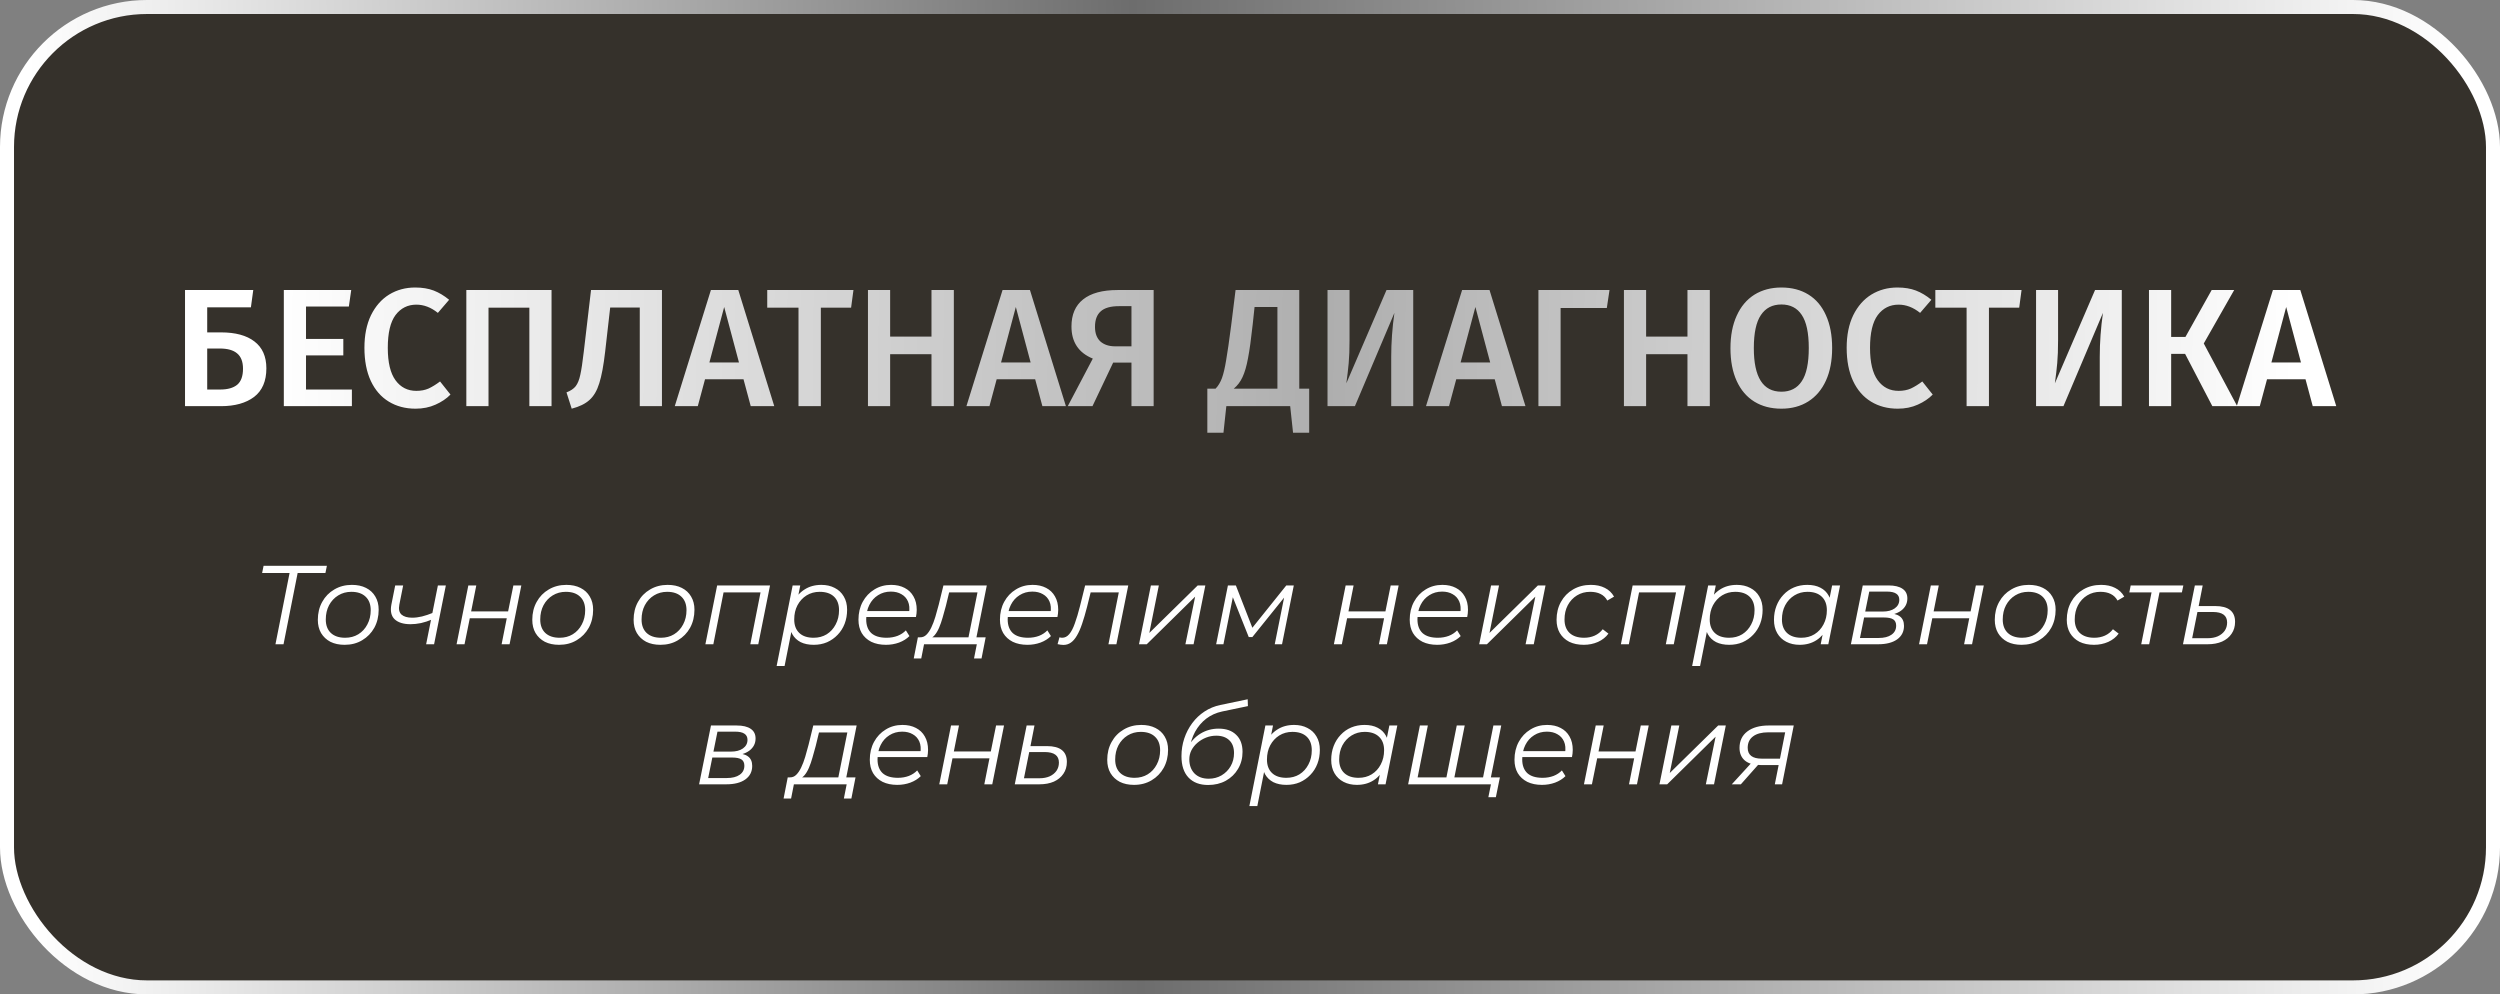
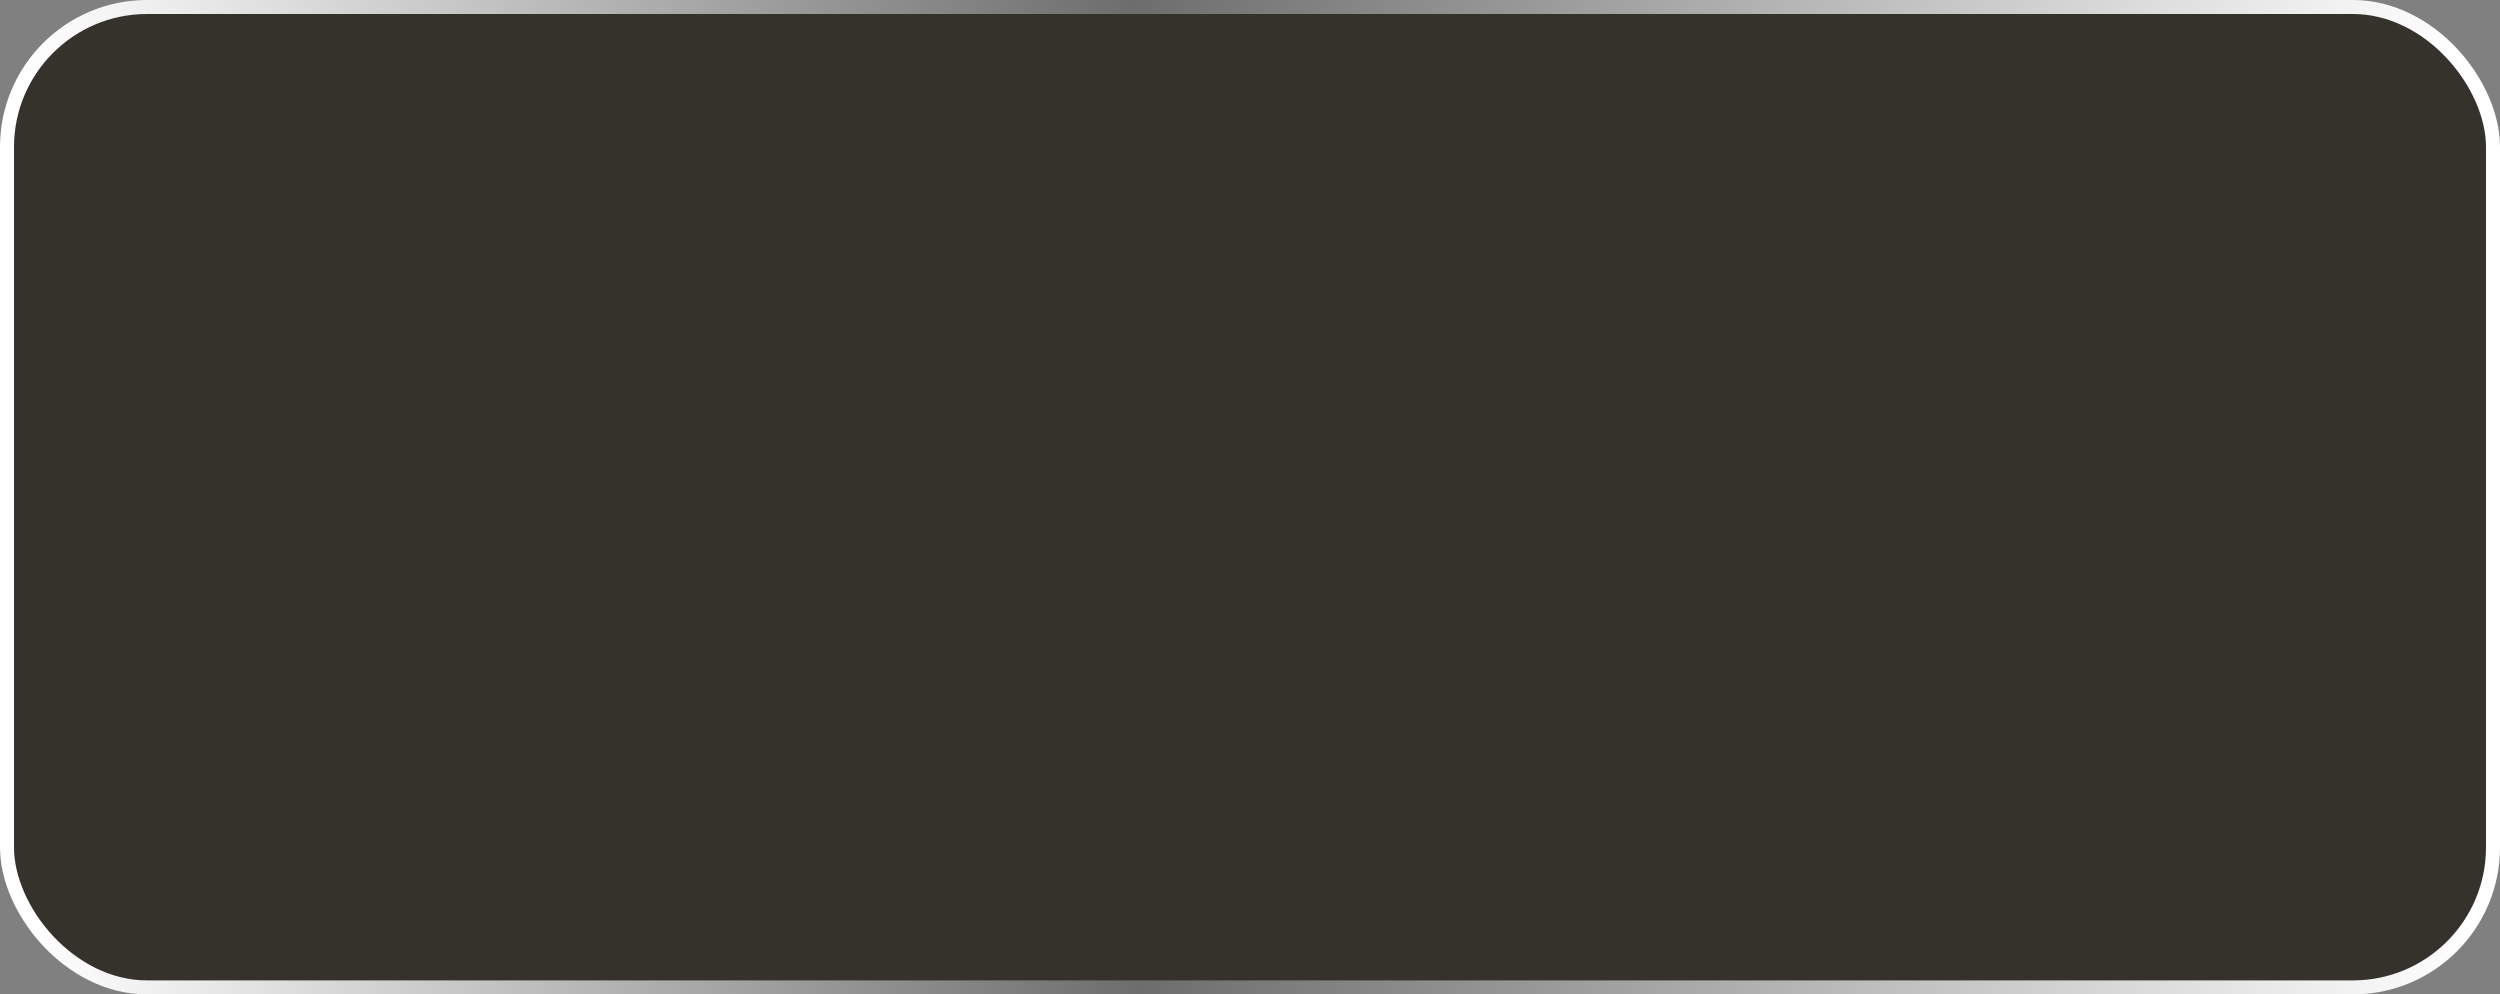
<svg xmlns="http://www.w3.org/2000/svg" width="357" height="142" viewBox="0 0 357 142" fill="none">
  <rect x="0" y="0" width="357" height="142" fill="#808080" stroke="none" />
  <rect x="1" y="1" width="355" height="140" rx="20" fill="#35312B" stroke="url(#paint0_linear_302_205)" stroke-width="2" />
-   <path d="M31.557 47.464C33.621 47.464 35.213 47.896 36.333 48.76C37.469 49.624 38.037 50.904 38.037 52.6C38.037 54.424 37.453 55.784 36.285 56.68C35.117 57.56 33.541 58 31.557 58H26.421V41.416H36.165L35.829 43.888H29.589V47.464H31.557ZM31.461 55.624C32.501 55.624 33.301 55.4 33.861 54.952C34.421 54.488 34.701 53.72 34.701 52.648C34.701 51.656 34.421 50.928 33.861 50.464C33.317 50 32.493 49.768 31.389 49.768H29.589V55.624H31.461ZM50.154 41.416L49.818 43.768H43.698V48.4H49.026V50.752H43.698V55.624H50.25V58H40.53V41.416H50.154ZM59.288 41.056C60.296 41.056 61.176 41.2 61.928 41.488C62.68 41.776 63.416 42.216 64.136 42.808L62.528 44.68C61.552 43.896 60.528 43.504 59.456 43.504C58.224 43.504 57.232 44 56.48 44.992C55.744 45.984 55.376 47.544 55.376 49.672C55.376 51.752 55.744 53.296 56.48 54.304C57.216 55.312 58.208 55.816 59.456 55.816C60.112 55.816 60.696 55.704 61.208 55.48C61.72 55.24 62.264 54.904 62.84 54.472L64.328 56.344C63.768 56.92 63.056 57.4 62.192 57.784C61.344 58.168 60.392 58.36 59.336 58.36C57.896 58.36 56.624 58.024 55.52 57.352C54.416 56.68 53.56 55.696 52.952 54.4C52.344 53.088 52.04 51.512 52.04 49.672C52.04 47.864 52.352 46.312 52.976 45.016C53.616 43.72 54.48 42.736 55.568 42.064C56.672 41.392 57.912 41.056 59.288 41.056ZM78.76 41.416V58H75.592V43.936H69.76V58H66.592V41.416H78.76ZM94.527 41.416V58H91.359V43.912H87.135L86.415 50.224C86.191 52.176 85.911 53.68 85.575 54.736C85.255 55.776 84.791 56.568 84.183 57.112C83.591 57.656 82.743 58.072 81.639 58.36L80.895 56.032C81.487 55.808 81.927 55.512 82.215 55.144C82.503 54.76 82.719 54.224 82.863 53.536C83.023 52.832 83.191 51.72 83.367 50.2L84.399 41.416H94.527ZM107.205 58L106.173 54.16H100.677L99.645 58H96.357L101.517 41.416H105.429L110.565 58H107.205ZM101.301 51.76H105.525L103.413 43.84L101.301 51.76ZM121.873 41.416L121.537 43.936H117.217V58H114.025V43.936H109.561V41.416H121.873ZM133.016 58V50.584H127.112V58H123.944V41.416H127.112V48.064H133.016V41.416H136.208V58H133.016ZM148.853 58L147.821 54.16H142.325L141.293 58H138.005L143.165 41.416H147.077L152.213 58H148.853ZM142.949 51.76H147.173L145.061 43.84L142.949 51.76ZM164.741 41.416V58H161.573V51.784H158.957L156.005 58H152.477L156.053 51.208C154.021 50.376 153.005 48.848 153.005 46.624C153.005 44.928 153.557 43.64 154.661 42.76C155.781 41.864 157.429 41.416 159.605 41.416H164.741ZM161.573 49.456V43.72H159.773C158.589 43.72 157.725 43.968 157.181 44.464C156.637 44.944 156.365 45.68 156.365 46.672C156.365 47.584 156.621 48.28 157.133 48.76C157.661 49.224 158.365 49.456 159.245 49.456H161.573ZM186.951 55.504V61.792H184.647L184.239 58H175.119L174.711 61.792H172.407V55.504H173.583C173.967 55.104 174.271 54.6 174.495 53.992C174.719 53.368 174.919 52.512 175.095 51.424C175.287 50.336 175.527 48.672 175.815 46.432L176.439 41.416H185.535V55.504H186.951ZM182.415 43.84H179.151L178.887 46.312C178.663 48.392 178.439 50.008 178.215 51.16C178.007 52.296 177.743 53.2 177.423 53.872C177.119 54.528 176.703 55.072 176.175 55.504H182.415V43.84ZM201.809 58H198.665V50.944C198.665 48.896 198.817 46.808 199.121 44.68L193.481 58H189.569V41.416H192.713V48.544C192.713 49.872 192.673 50.976 192.593 51.856C192.513 52.736 192.401 53.696 192.257 54.736L197.993 41.416H201.809V58ZM214.478 58L213.446 54.16H207.95L206.918 58H203.63L208.79 41.416H212.702L217.838 58H214.478ZM208.574 51.76H212.798L210.686 43.84L208.574 51.76ZM229.838 41.416L229.454 43.984H222.854V58H219.686V41.416H229.838ZM240.969 58V50.584H235.065V58H231.897V41.416H235.065V48.064H240.969V41.416H244.161V58H240.969ZM254.382 41.056C255.87 41.056 257.158 41.392 258.246 42.064C259.334 42.736 260.166 43.72 260.742 45.016C261.334 46.312 261.63 47.872 261.63 49.696C261.63 51.504 261.334 53.056 260.742 54.352C260.15 55.648 259.31 56.64 258.222 57.328C257.134 58.016 255.854 58.36 254.382 58.36C252.894 58.36 251.606 58.024 250.518 57.352C249.43 56.68 248.59 55.696 247.998 54.4C247.406 53.104 247.11 51.544 247.11 49.72C247.11 47.928 247.406 46.384 247.998 45.088C248.59 43.776 249.43 42.776 250.518 42.088C251.622 41.4 252.91 41.056 254.382 41.056ZM254.382 43.48C253.102 43.48 252.126 43.984 251.454 44.992C250.782 45.984 250.446 47.56 250.446 49.72C250.446 53.864 251.758 55.936 254.382 55.936C255.662 55.936 256.63 55.44 257.286 54.448C257.958 53.456 258.294 51.872 258.294 49.696C258.294 47.536 257.958 45.96 257.286 44.968C256.63 43.976 255.662 43.48 254.382 43.48ZM270.952 41.056C271.96 41.056 272.84 41.2 273.592 41.488C274.344 41.776 275.08 42.216 275.8 42.808L274.192 44.68C273.216 43.896 272.192 43.504 271.12 43.504C269.888 43.504 268.896 44 268.144 44.992C267.408 45.984 267.04 47.544 267.04 49.672C267.04 51.752 267.408 53.296 268.144 54.304C268.88 55.312 269.872 55.816 271.12 55.816C271.776 55.816 272.36 55.704 272.872 55.48C273.384 55.24 273.928 54.904 274.504 54.472L275.992 56.344C275.432 56.92 274.72 57.4 273.856 57.784C273.008 58.168 272.056 58.36 271 58.36C269.56 58.36 268.288 58.024 267.184 57.352C266.08 56.68 265.224 55.696 264.616 54.4C264.008 53.088 263.704 51.512 263.704 49.672C263.704 47.864 264.016 46.312 264.64 45.016C265.28 43.72 266.144 42.736 267.232 42.064C268.336 41.392 269.576 41.056 270.952 41.056ZM288.678 41.416L288.342 43.936H284.022V58H280.83V43.936H276.366V41.416H288.678ZM302.989 58H299.845V50.944C299.845 48.896 299.997 46.808 300.301 44.68L294.661 58H290.749V41.416H293.893V48.544C293.893 49.872 293.853 50.976 293.773 51.856C293.693 52.736 293.581 53.696 293.437 54.736L299.173 41.416H302.989V58ZM319.042 41.416L314.698 49.048L319.474 58H315.922L312.034 50.536H310.042V58H306.874V41.416H310.042V48.112H312.082L315.826 41.416H319.042ZM330.259 58L329.227 54.16H323.731L322.699 58H319.411L324.571 41.416H328.483L333.619 58H330.259ZM324.355 51.76H328.579L326.467 43.84L324.355 51.76Z" fill="url(#paint1_linear_302_205)" />
-   <path d="M39.335 92L41.415 81.504L41.655 81.824H37.431L37.639 80.8H46.679L46.471 81.824H42.199L42.567 81.504L40.487 92H39.335ZM49.21 92.08C48.431 92.08 47.754 91.936 47.178 91.648C46.613 91.349 46.17 90.933 45.85 90.4C45.541 89.867 45.386 89.237 45.386 88.512C45.386 87.552 45.594 86.699 46.01 85.952C46.426 85.195 47.002 84.603 47.738 84.176C48.474 83.739 49.311 83.52 50.25 83.52C51.029 83.52 51.701 83.664 52.266 83.952C52.842 84.24 53.285 84.651 53.594 85.184C53.914 85.717 54.074 86.347 54.074 87.072C54.074 88.032 53.866 88.891 53.45 89.648C53.034 90.395 52.458 90.987 51.722 91.424C50.997 91.861 50.159 92.08 49.21 92.08ZM49.29 91.072C49.994 91.072 50.618 90.907 51.162 90.576C51.717 90.235 52.149 89.765 52.458 89.168C52.778 88.571 52.938 87.893 52.938 87.136C52.938 86.304 52.693 85.659 52.202 85.2C51.722 84.741 51.045 84.512 50.17 84.512C49.477 84.512 48.853 84.683 48.298 85.024C47.743 85.365 47.306 85.835 46.986 86.432C46.677 87.019 46.522 87.696 46.522 88.464C46.522 89.285 46.762 89.925 47.242 90.384C47.733 90.843 48.415 91.072 49.29 91.072ZM61.683 88.464C61.16 88.688 60.638 88.859 60.115 88.976C59.593 89.083 59.096 89.136 58.627 89.136C57.614 89.136 56.856 88.901 56.355 88.432C55.864 87.963 55.71 87.259 55.891 86.32L56.435 83.6H57.571L57.027 86.336C56.899 86.976 57.001 87.451 57.331 87.76C57.672 88.059 58.184 88.208 58.867 88.208C59.304 88.208 59.769 88.149 60.259 88.032C60.761 87.904 61.273 87.733 61.795 87.52L61.683 88.464ZM60.851 92L62.531 83.6H63.667L61.987 92H60.851ZM65.198 92L66.878 83.6H68.014L67.278 87.312H72.558L73.31 83.6H74.446L72.766 92H71.63L72.366 88.288H67.086L66.334 92H65.198ZM79.835 92.08C79.056 92.08 78.379 91.936 77.803 91.648C77.238 91.349 76.795 90.933 76.475 90.4C76.166 89.867 76.011 89.237 76.011 88.512C76.011 87.552 76.219 86.699 76.635 85.952C77.051 85.195 77.627 84.603 78.363 84.176C79.099 83.739 79.936 83.52 80.875 83.52C81.654 83.52 82.326 83.664 82.891 83.952C83.467 84.24 83.91 84.651 84.219 85.184C84.539 85.717 84.699 86.347 84.699 87.072C84.699 88.032 84.491 88.891 84.075 89.648C83.659 90.395 83.083 90.987 82.347 91.424C81.622 91.861 80.784 92.08 79.835 92.08ZM79.915 91.072C80.619 91.072 81.243 90.907 81.787 90.576C82.342 90.235 82.774 89.765 83.083 89.168C83.403 88.571 83.563 87.893 83.563 87.136C83.563 86.304 83.318 85.659 82.827 85.2C82.347 84.741 81.67 84.512 80.795 84.512C80.102 84.512 79.478 84.683 78.923 85.024C78.368 85.365 77.931 85.835 77.611 86.432C77.302 87.019 77.147 87.696 77.147 88.464C77.147 89.285 77.387 89.925 77.867 90.384C78.358 90.843 79.04 91.072 79.915 91.072ZM94.304 92.08C93.525 92.08 92.848 91.936 92.272 91.648C91.706 91.349 91.264 90.933 90.944 90.4C90.634 89.867 90.48 89.237 90.48 88.512C90.48 87.552 90.688 86.699 91.104 85.952C91.52 85.195 92.096 84.603 92.832 84.176C93.568 83.739 94.405 83.52 95.344 83.52C96.122 83.52 96.794 83.664 97.36 83.952C97.936 84.24 98.378 84.651 98.688 85.184C99.008 85.717 99.168 86.347 99.168 87.072C99.168 88.032 98.96 88.891 98.544 89.648C98.128 90.395 97.552 90.987 96.816 91.424C96.09 91.861 95.253 92.08 94.304 92.08ZM94.384 91.072C95.088 91.072 95.712 90.907 96.256 90.576C96.81 90.235 97.242 89.765 97.552 89.168C97.872 88.571 98.032 87.893 98.032 87.136C98.032 86.304 97.786 85.659 97.296 85.2C96.816 84.741 96.138 84.512 95.264 84.512C94.57 84.512 93.946 84.683 93.392 85.024C92.837 85.365 92.4 85.835 92.08 86.432C91.77 87.019 91.616 87.696 91.616 88.464C91.616 89.285 91.856 89.925 92.336 90.384C92.826 90.843 93.509 91.072 94.384 91.072ZM100.729 92L102.409 83.6H109.961L108.281 92H107.145L108.665 84.288L108.905 84.592H103.033L103.385 84.288L101.865 92H100.729ZM116.199 92.08C115.473 92.08 114.849 91.952 114.327 91.696C113.815 91.429 113.42 91.051 113.143 90.56C112.876 90.059 112.737 89.456 112.727 88.752C112.727 87.717 112.913 86.811 113.287 86.032C113.66 85.243 114.188 84.629 114.871 84.192C115.553 83.744 116.359 83.52 117.287 83.52C118.012 83.52 118.647 83.664 119.191 83.952C119.745 84.229 120.177 84.635 120.487 85.168C120.807 85.701 120.967 86.336 120.967 87.072C120.967 87.797 120.849 88.464 120.615 89.072C120.38 89.68 120.044 90.208 119.607 90.656C119.18 91.104 118.679 91.456 118.103 91.712C117.527 91.957 116.892 92.08 116.199 92.08ZM110.903 95.104L113.191 83.6H114.279L113.799 86.016L113.335 87.696L113.159 89.456L112.039 95.104H110.903ZM116.183 91.072C116.887 91.072 117.511 90.907 118.055 90.576C118.599 90.235 119.025 89.765 119.335 89.168C119.655 88.571 119.815 87.893 119.815 87.136C119.815 86.304 119.575 85.659 119.095 85.2C118.615 84.741 117.932 84.512 117.047 84.512C116.353 84.512 115.729 84.683 115.175 85.024C114.631 85.365 114.199 85.835 113.879 86.432C113.569 87.019 113.415 87.696 113.415 88.464C113.415 89.285 113.655 89.925 114.135 90.384C114.615 90.843 115.297 91.072 116.183 91.072ZM126.509 92.08C125.709 92.08 125.011 91.936 124.413 91.648C123.827 91.349 123.373 90.933 123.053 90.4C122.744 89.867 122.589 89.232 122.589 88.496C122.589 87.536 122.792 86.683 123.197 85.936C123.603 85.189 124.157 84.603 124.861 84.176C125.565 83.739 126.36 83.52 127.245 83.52C127.992 83.52 128.637 83.664 129.181 83.952C129.725 84.229 130.147 84.635 130.445 85.168C130.755 85.701 130.909 86.341 130.909 87.088C130.909 87.259 130.899 87.435 130.877 87.616C130.856 87.787 130.829 87.952 130.797 88.112H123.421L123.565 87.264H130.269L129.805 87.584C129.912 86.912 129.864 86.347 129.661 85.888C129.459 85.429 129.144 85.083 128.717 84.848C128.301 84.603 127.8 84.48 127.213 84.48C126.531 84.48 125.923 84.651 125.389 84.992C124.856 85.323 124.44 85.787 124.141 86.384C123.843 86.971 123.693 87.659 123.693 88.448C123.693 89.291 123.933 89.941 124.413 90.4C124.904 90.848 125.635 91.072 126.605 91.072C127.171 91.072 127.693 90.981 128.173 90.8C128.653 90.608 129.048 90.347 129.357 90.016L129.869 90.832C129.475 91.227 128.979 91.536 128.381 91.76C127.795 91.973 127.171 92.08 126.509 92.08ZM138.21 91.456L139.586 84.592H135.538L135.074 86.512C134.925 87.077 134.77 87.632 134.61 88.176C134.461 88.709 134.29 89.2 134.098 89.648C133.906 90.096 133.682 90.464 133.426 90.752C133.181 91.029 132.888 91.189 132.546 91.232L131.378 91.008C131.72 91.019 132.018 90.901 132.274 90.656C132.541 90.4 132.781 90.048 132.994 89.6C133.208 89.152 133.4 88.645 133.57 88.08C133.741 87.515 133.901 86.939 134.05 86.352L134.722 83.6H140.914L139.346 91.456H138.21ZM130.482 94.032L131.074 91.008H140.754L140.162 94.032H139.09L139.49 92H131.954L131.554 94.032H130.482ZM146.713 92.08C145.913 92.08 145.214 91.936 144.617 91.648C144.03 91.349 143.577 90.933 143.257 90.4C142.947 89.867 142.793 89.232 142.793 88.496C142.793 87.536 142.995 86.683 143.401 85.936C143.806 85.189 144.361 84.603 145.065 84.176C145.769 83.739 146.563 83.52 147.449 83.52C148.195 83.52 148.841 83.664 149.385 83.952C149.929 84.229 150.35 84.635 150.649 85.168C150.958 85.701 151.113 86.341 151.113 87.088C151.113 87.259 151.102 87.435 151.081 87.616C151.059 87.787 151.033 87.952 151.001 88.112H143.625L143.769 87.264H150.473L150.009 87.584C150.115 86.912 150.067 86.347 149.865 85.888C149.662 85.429 149.347 85.083 148.921 84.848C148.505 84.603 148.003 84.48 147.417 84.48C146.734 84.48 146.126 84.651 145.593 84.992C145.059 85.323 144.643 85.787 144.345 86.384C144.046 86.971 143.897 87.659 143.897 88.448C143.897 89.291 144.137 89.941 144.617 90.4C145.107 90.848 145.838 91.072 146.809 91.072C147.374 91.072 147.897 90.981 148.377 90.8C148.857 90.608 149.251 90.347 149.561 90.016L150.073 90.832C149.678 91.227 149.182 91.536 148.585 91.76C147.998 91.973 147.374 92.08 146.713 92.08ZM151.021 91.984L151.293 91.008C151.368 91.019 151.437 91.035 151.501 91.056C151.565 91.067 151.624 91.072 151.677 91.072C152.061 91.072 152.397 90.901 152.685 90.56C152.984 90.208 153.251 89.696 153.485 89.024C153.731 88.352 153.976 87.531 154.221 86.56L154.957 83.6H161.117L159.421 92H158.285L159.837 84.224L160.077 84.592H155.501L155.837 84.224L155.229 86.672C154.995 87.589 154.76 88.389 154.525 89.072C154.301 89.744 154.056 90.304 153.789 90.752C153.533 91.2 153.245 91.536 152.925 91.76C152.616 91.984 152.259 92.096 151.853 92.096C151.715 92.096 151.581 92.085 151.453 92.064C151.325 92.043 151.181 92.016 151.021 91.984ZM162.651 92L164.347 83.6H165.483L164.123 90.384L171.035 83.6H172.123L170.443 92H169.275L170.667 85.2L163.755 92H162.651ZM173.666 92L175.346 83.6H176.482L178.994 90.048H178.514L183.682 83.6H184.754L183.074 92H182.034L183.458 84.896L183.65 84.992L178.834 90.976H178.322L175.906 84.928L176.13 84.88L174.706 92H173.666ZM190.479 92L192.159 83.6H193.295L192.559 87.312H197.839L198.591 83.6H199.727L198.047 92H196.911L197.647 88.288H192.367L191.615 92H190.479ZM205.228 92.08C204.428 92.08 203.73 91.936 203.132 91.648C202.546 91.349 202.092 90.933 201.772 90.4C201.463 89.867 201.308 89.232 201.308 88.496C201.308 87.536 201.511 86.683 201.916 85.936C202.322 85.189 202.876 84.603 203.58 84.176C204.284 83.739 205.079 83.52 205.964 83.52C206.711 83.52 207.356 83.664 207.9 83.952C208.444 84.229 208.866 84.635 209.164 85.168C209.474 85.701 209.628 86.341 209.628 87.088C209.628 87.259 209.618 87.435 209.596 87.616C209.575 87.787 209.548 87.952 209.516 88.112H202.14L202.284 87.264H208.988L208.524 87.584C208.631 86.912 208.583 86.347 208.38 85.888C208.178 85.429 207.863 85.083 207.436 84.848C207.02 84.603 206.519 84.48 205.932 84.48C205.25 84.48 204.642 84.651 204.108 84.992C203.575 85.323 203.159 85.787 202.86 86.384C202.562 86.971 202.412 87.659 202.412 88.448C202.412 89.291 202.652 89.941 203.132 90.4C203.623 90.848 204.354 91.072 205.324 91.072C205.89 91.072 206.412 90.981 206.892 90.8C207.372 90.608 207.767 90.347 208.076 90.016L208.588 90.832C208.194 91.227 207.698 91.536 207.1 91.76C206.514 91.973 205.89 92.08 205.228 92.08ZM211.229 92L212.925 83.6H214.061L212.701 90.384L219.613 83.6H220.701L219.021 92H217.853L219.245 85.2L212.333 92H211.229ZM226.165 92.08C225.365 92.08 224.671 91.936 224.085 91.648C223.509 91.349 223.061 90.933 222.741 90.4C222.431 89.867 222.277 89.237 222.277 88.512C222.277 87.552 222.485 86.699 222.901 85.952C223.317 85.195 223.893 84.603 224.629 84.176C225.375 83.739 226.223 83.52 227.173 83.52C227.951 83.52 228.618 83.664 229.173 83.952C229.738 84.229 230.175 84.645 230.485 85.2L229.525 85.76C229.29 85.333 228.965 85.019 228.549 84.816C228.143 84.613 227.653 84.512 227.077 84.512C226.373 84.512 225.743 84.683 225.189 85.024C224.634 85.365 224.197 85.835 223.877 86.432C223.567 87.019 223.413 87.696 223.413 88.464C223.413 89.285 223.653 89.925 224.133 90.384C224.623 90.843 225.317 91.072 226.213 91.072C226.757 91.072 227.258 90.971 227.717 90.768C228.186 90.555 228.57 90.251 228.869 89.856L229.685 90.48C229.322 90.981 228.826 91.376 228.197 91.664C227.567 91.941 226.89 92.08 226.165 92.08ZM231.463 92L233.143 83.6H240.695L239.015 92H237.879L239.399 84.288L239.639 84.592H233.767L234.119 84.288L232.599 92H231.463ZM246.933 92.08C246.208 92.08 245.584 91.952 245.061 91.696C244.549 91.429 244.154 91.051 243.877 90.56C243.61 90.059 243.472 89.456 243.461 88.752C243.461 87.717 243.648 86.811 244.021 86.032C244.394 85.243 244.922 84.629 245.605 84.192C246.288 83.744 247.093 83.52 248.021 83.52C248.746 83.52 249.381 83.664 249.925 83.952C250.48 84.229 250.912 84.635 251.221 85.168C251.541 85.701 251.701 86.336 251.701 87.072C251.701 87.797 251.584 88.464 251.349 89.072C251.114 89.68 250.778 90.208 250.341 90.656C249.914 91.104 249.413 91.456 248.837 91.712C248.261 91.957 247.626 92.08 246.933 92.08ZM241.637 95.104L243.925 83.6H245.013L244.533 86.016L244.069 87.696L243.893 89.456L242.773 95.104H241.637ZM246.917 91.072C247.621 91.072 248.245 90.907 248.789 90.576C249.333 90.235 249.76 89.765 250.069 89.168C250.389 88.571 250.549 87.893 250.549 87.136C250.549 86.304 250.309 85.659 249.829 85.2C249.349 84.741 248.666 84.512 247.781 84.512C247.088 84.512 246.464 84.683 245.909 85.024C245.365 85.365 244.933 85.835 244.613 86.432C244.304 87.019 244.149 87.696 244.149 88.464C244.149 89.285 244.389 89.925 244.869 90.384C245.349 90.843 246.032 91.072 246.917 91.072ZM256.988 92.08C256.273 92.08 255.638 91.936 255.084 91.648C254.529 91.36 254.097 90.949 253.788 90.416C253.478 89.883 253.324 89.248 253.324 88.512C253.324 87.797 253.441 87.136 253.676 86.528C253.91 85.92 254.241 85.392 254.668 84.944C255.094 84.485 255.596 84.133 256.172 83.888C256.758 83.643 257.393 83.52 258.076 83.52C258.812 83.52 259.436 83.653 259.948 83.92C260.46 84.176 260.854 84.555 261.132 85.056C261.409 85.547 261.548 86.144 261.548 86.848C261.548 87.861 261.361 88.763 260.988 89.552C260.614 90.341 260.086 90.96 259.404 91.408C258.721 91.856 257.916 92.08 256.988 92.08ZM257.228 91.072C257.932 91.072 258.556 90.907 259.1 90.576C259.654 90.235 260.086 89.765 260.396 89.168C260.716 88.571 260.876 87.893 260.876 87.136C260.876 86.304 260.63 85.659 260.14 85.2C259.66 84.741 258.982 84.512 258.108 84.512C257.414 84.512 256.79 84.683 256.236 85.024C255.681 85.365 255.244 85.835 254.924 86.432C254.614 87.019 254.46 87.696 254.46 88.464C254.46 89.285 254.7 89.925 255.18 90.384C255.67 90.843 256.353 91.072 257.228 91.072ZM259.996 92L260.476 89.584L260.956 87.888L261.116 86.128L261.628 83.6H262.764L261.084 92H259.996ZM264.307 92L266.003 83.6H269.667C270.552 83.6 271.224 83.76 271.683 84.08C272.142 84.389 272.371 84.848 272.371 85.456C272.371 86.171 272.072 86.752 271.475 87.2C270.878 87.637 270.094 87.856 269.123 87.856L269.331 87.552C270.216 87.552 270.862 87.701 271.267 88C271.683 88.288 271.891 88.747 271.891 89.376C271.891 90.197 271.56 90.843 270.899 91.312C270.248 91.771 269.347 92 268.195 92H264.307ZM265.603 91.104H268.259C269.048 91.104 269.662 90.949 270.099 90.64C270.547 90.331 270.771 89.899 270.771 89.344C270.771 88.928 270.632 88.629 270.355 88.448C270.078 88.267 269.63 88.176 269.011 88.176H266.195L265.603 91.104ZM266.355 87.328H268.867C269.571 87.328 270.136 87.179 270.563 86.88C271 86.571 271.219 86.16 271.219 85.648C271.219 85.253 271.07 84.96 270.771 84.768C270.483 84.576 270.046 84.48 269.459 84.48H266.931L266.355 87.328ZM274.041 92L275.721 83.6H276.857L276.121 87.312H281.401L282.153 83.6H283.289L281.609 92H280.473L281.209 88.288H275.929L275.177 92H274.041ZM288.679 92.08C287.9 92.08 287.223 91.936 286.647 91.648C286.081 91.349 285.639 90.933 285.319 90.4C285.009 89.867 284.855 89.237 284.855 88.512C284.855 87.552 285.063 86.699 285.479 85.952C285.895 85.195 286.471 84.603 287.207 84.176C287.943 83.739 288.78 83.52 289.719 83.52C290.497 83.52 291.169 83.664 291.735 83.952C292.311 84.24 292.753 84.651 293.063 85.184C293.383 85.717 293.543 86.347 293.543 87.072C293.543 88.032 293.335 88.891 292.919 89.648C292.503 90.395 291.927 90.987 291.191 91.424C290.465 91.861 289.628 92.08 288.679 92.08ZM288.759 91.072C289.463 91.072 290.087 90.907 290.631 90.576C291.185 90.235 291.617 89.765 291.927 89.168C292.247 88.571 292.407 87.893 292.407 87.136C292.407 86.304 292.161 85.659 291.671 85.2C291.191 84.741 290.513 84.512 289.639 84.512C288.945 84.512 288.321 84.683 287.767 85.024C287.212 85.365 286.775 85.835 286.455 86.432C286.145 87.019 285.991 87.696 285.991 88.464C285.991 89.285 286.231 89.925 286.711 90.384C287.201 90.843 287.884 91.072 288.759 91.072ZM299.024 92.08C298.224 92.08 297.531 91.936 296.944 91.648C296.368 91.349 295.92 90.933 295.6 90.4C295.291 89.867 295.136 89.237 295.136 88.512C295.136 87.552 295.344 86.699 295.76 85.952C296.176 85.195 296.752 84.603 297.488 84.176C298.235 83.739 299.083 83.52 300.032 83.52C300.811 83.52 301.477 83.664 302.032 83.952C302.597 84.229 303.035 84.645 303.344 85.2L302.384 85.76C302.149 85.333 301.824 85.019 301.408 84.816C301.003 84.613 300.512 84.512 299.936 84.512C299.232 84.512 298.603 84.683 298.048 85.024C297.493 85.365 297.056 85.835 296.736 86.432C296.427 87.019 296.272 87.696 296.272 88.464C296.272 89.285 296.512 89.925 296.992 90.384C297.483 90.843 298.176 91.072 299.072 91.072C299.616 91.072 300.117 90.971 300.576 90.768C301.045 90.555 301.429 90.251 301.728 89.856L302.544 90.48C302.181 90.981 301.685 91.376 301.056 91.664C300.427 91.941 299.749 92.08 299.024 92.08ZM305.766 92L307.302 84.288L307.526 84.592H304.07L304.262 83.6H311.782L311.574 84.592H308.086L308.438 84.288L306.902 92H305.766ZM316.321 86.544C317.27 86.544 317.98 86.731 318.449 87.104C318.929 87.477 319.169 88.043 319.169 88.8C319.169 89.451 319.004 90.016 318.673 90.496C318.353 90.976 317.9 91.349 317.313 91.616C316.726 91.872 316.038 92 315.249 92H311.729L313.425 83.6H314.545L313.969 86.544H316.321ZM315.249 91.136C315.804 91.136 316.289 91.045 316.705 90.864C317.121 90.672 317.446 90.411 317.681 90.08C317.916 89.739 318.033 89.344 318.033 88.896C318.033 87.893 317.356 87.392 316.001 87.392H313.793L313.041 91.136H315.249ZM99.831 112L101.527 103.6H105.191C106.076 103.6 106.748 103.76 107.207 104.08C107.665 104.389 107.895 104.848 107.895 105.456C107.895 106.171 107.596 106.752 106.999 107.2C106.401 107.637 105.617 107.856 104.647 107.856L104.855 107.552C105.74 107.552 106.385 107.701 106.791 108C107.207 108.288 107.415 108.747 107.415 109.376C107.415 110.197 107.084 110.843 106.423 111.312C105.772 111.771 104.871 112 103.719 112H99.831ZM101.127 111.104H103.783C104.572 111.104 105.185 110.949 105.623 110.64C106.071 110.331 106.295 109.899 106.295 109.344C106.295 108.928 106.156 108.629 105.879 108.448C105.601 108.267 105.153 108.176 104.535 108.176H101.719L101.127 111.104ZM101.879 107.328H104.391C105.095 107.328 105.66 107.179 106.087 106.88C106.524 106.571 106.743 106.16 106.743 105.648C106.743 105.253 106.593 104.96 106.295 104.768C106.007 104.576 105.569 104.48 104.983 104.48H102.455L101.879 107.328ZM119.624 111.456L121 104.592H116.952L116.488 106.512C116.339 107.077 116.184 107.632 116.024 108.176C115.875 108.709 115.704 109.2 115.512 109.648C115.32 110.096 115.096 110.464 114.84 110.752C114.595 111.029 114.302 111.189 113.96 111.232L112.792 111.008C113.134 111.019 113.432 110.901 113.688 110.656C113.955 110.4 114.195 110.048 114.408 109.6C114.622 109.152 114.814 108.645 114.984 108.08C115.155 107.515 115.315 106.939 115.464 106.352L116.136 103.6H122.328L120.76 111.456H119.624ZM111.896 114.032L112.488 111.008H122.168L121.576 114.032H120.504L120.904 112H113.368L112.968 114.032H111.896ZM128.127 112.08C127.327 112.08 126.628 111.936 126.031 111.648C125.444 111.349 124.991 110.933 124.671 110.4C124.361 109.867 124.207 109.232 124.207 108.496C124.207 107.536 124.409 106.683 124.815 105.936C125.22 105.189 125.775 104.603 126.479 104.176C127.183 103.739 127.977 103.52 128.863 103.52C129.609 103.52 130.255 103.664 130.799 103.952C131.343 104.229 131.764 104.635 132.063 105.168C132.372 105.701 132.527 106.341 132.527 107.088C132.527 107.259 132.516 107.435 132.495 107.616C132.473 107.787 132.447 107.952 132.415 108.112H125.039L125.183 107.264H131.887L131.423 107.584C131.529 106.912 131.481 106.347 131.279 105.888C131.076 105.429 130.761 105.083 130.335 104.848C129.919 104.603 129.417 104.48 128.831 104.48C128.148 104.48 127.54 104.651 127.007 104.992C126.473 105.323 126.057 105.787 125.759 106.384C125.46 106.971 125.311 107.659 125.311 108.448C125.311 109.291 125.551 109.941 126.031 110.4C126.521 110.848 127.252 111.072 128.223 111.072C128.788 111.072 129.311 110.981 129.791 110.8C130.271 110.608 130.665 110.347 130.975 110.016L131.487 110.832C131.092 111.227 130.596 111.536 129.999 111.76C129.412 111.973 128.788 112.08 128.127 112.08ZM134.127 112L135.807 103.6H136.943L136.207 107.312H141.487L142.239 103.6H143.375L141.695 112H140.559L141.295 108.288H136.015L135.263 112H134.127ZM149.501 106.544C150.45 106.544 151.159 106.731 151.629 107.104C152.109 107.477 152.349 108.043 152.349 108.8C152.349 109.451 152.183 110.016 151.853 110.496C151.533 110.976 151.079 111.349 150.493 111.616C149.906 111.872 149.218 112 148.429 112H144.909L146.605 103.6H147.725L147.149 106.544H149.501ZM148.429 111.136C148.983 111.136 149.469 111.045 149.885 110.864C150.301 110.672 150.626 110.411 150.861 110.08C151.095 109.739 151.213 109.344 151.213 108.896C151.213 107.893 150.535 107.392 149.181 107.392H146.973L146.221 111.136H148.429ZM161.937 112.08C161.158 112.08 160.481 111.936 159.905 111.648C159.339 111.349 158.897 110.933 158.577 110.4C158.267 109.867 158.113 109.237 158.113 108.512C158.113 107.552 158.321 106.699 158.737 105.952C159.153 105.195 159.729 104.603 160.465 104.176C161.201 103.739 162.038 103.52 162.977 103.52C163.755 103.52 164.427 103.664 164.993 103.952C165.569 104.24 166.011 104.651 166.321 105.184C166.641 105.717 166.801 106.347 166.801 107.072C166.801 108.032 166.593 108.891 166.177 109.648C165.761 110.395 165.185 110.987 164.449 111.424C163.723 111.861 162.886 112.08 161.937 112.08ZM162.016 111.072C162.721 111.072 163.345 110.907 163.889 110.576C164.443 110.235 164.875 109.765 165.185 109.168C165.505 108.571 165.665 107.893 165.665 107.136C165.665 106.304 165.419 105.659 164.929 105.2C164.449 104.741 163.771 104.512 162.897 104.512C162.203 104.512 161.579 104.683 161.025 105.024C160.47 105.365 160.033 105.835 159.713 106.432C159.403 107.019 159.249 107.696 159.249 108.464C159.249 109.285 159.489 109.925 159.969 110.384C160.459 110.843 161.142 111.072 162.016 111.072ZM172.522 112.096C171.327 112.096 170.394 111.744 169.722 111.04C169.05 110.336 168.714 109.317 168.714 107.984C168.714 107.099 168.847 106.256 169.114 105.456C169.38 104.656 169.759 103.925 170.25 103.264C170.74 102.603 171.327 102.048 172.01 101.6C172.692 101.152 173.444 100.843 174.266 100.672L178.17 99.856L178.202 100.832L174.522 101.6C173.668 101.781 172.911 102.123 172.25 102.624C171.599 103.125 171.066 103.755 170.65 104.512C170.244 105.269 169.978 106.123 169.85 107.072L169.514 106.864C170.004 105.947 170.639 105.248 171.418 104.768C172.196 104.288 173.066 104.048 174.026 104.048C175.092 104.048 175.924 104.341 176.522 104.928C177.13 105.504 177.434 106.315 177.434 107.36C177.434 108.267 177.22 109.077 176.794 109.792C176.378 110.507 175.796 111.072 175.05 111.488C174.314 111.893 173.471 112.096 172.522 112.096ZM172.602 111.2C173.284 111.2 173.898 111.04 174.442 110.72C174.996 110.389 175.428 109.952 175.738 109.408C176.058 108.853 176.218 108.229 176.218 107.536C176.218 106.747 175.994 106.139 175.546 105.712C175.098 105.275 174.474 105.056 173.674 105.056C173.172 105.056 172.692 105.147 172.234 105.328C171.775 105.509 171.364 105.755 171.002 106.064C170.639 106.373 170.351 106.731 170.138 107.136C169.935 107.541 169.834 107.973 169.834 108.432C169.834 109.264 170.079 109.936 170.57 110.448C171.071 110.949 171.748 111.2 172.602 111.2ZM183.706 112.08C182.981 112.08 182.357 111.952 181.834 111.696C181.322 111.429 180.928 111.051 180.65 110.56C180.384 110.059 180.245 109.456 180.234 108.752C180.234 107.717 180.421 106.811 180.794 106.032C181.168 105.243 181.696 104.629 182.378 104.192C183.061 103.744 183.866 103.52 184.794 103.52C185.52 103.52 186.154 103.664 186.698 103.952C187.253 104.229 187.685 104.635 187.994 105.168C188.314 105.701 188.474 106.336 188.474 107.072C188.474 107.797 188.357 108.464 188.122 109.072C187.888 109.68 187.552 110.208 187.114 110.656C186.688 111.104 186.186 111.456 185.61 111.712C185.034 111.957 184.4 112.08 183.706 112.08ZM178.41 115.104L180.698 103.6H181.786L181.306 106.016L180.842 107.696L180.666 109.456L179.546 115.104H178.41ZM183.69 111.072C184.394 111.072 185.018 110.907 185.562 110.576C186.106 110.235 186.533 109.765 186.842 109.168C187.162 108.571 187.322 107.893 187.322 107.136C187.322 106.304 187.082 105.659 186.602 105.2C186.122 104.741 185.44 104.512 184.554 104.512C183.861 104.512 183.237 104.683 182.682 105.024C182.138 105.365 181.706 105.835 181.386 106.432C181.077 107.019 180.922 107.696 180.922 108.464C180.922 109.285 181.162 109.925 181.642 110.384C182.122 110.843 182.805 111.072 183.69 111.072ZM193.761 112.08C193.047 112.08 192.412 111.936 191.857 111.648C191.303 111.36 190.871 110.949 190.561 110.416C190.252 109.883 190.097 109.248 190.097 108.512C190.097 107.797 190.215 107.136 190.449 106.528C190.684 105.92 191.015 105.392 191.441 104.944C191.868 104.485 192.369 104.133 192.945 103.888C193.532 103.643 194.167 103.52 194.849 103.52C195.585 103.52 196.209 103.653 196.721 103.92C197.233 104.176 197.628 104.555 197.905 105.056C198.183 105.547 198.321 106.144 198.321 106.848C198.321 107.861 198.135 108.763 197.761 109.552C197.388 110.341 196.86 110.96 196.177 111.408C195.495 111.856 194.689 112.08 193.761 112.08ZM194.001 111.072C194.705 111.072 195.329 110.907 195.873 110.576C196.428 110.235 196.86 109.765 197.169 109.168C197.489 108.571 197.649 107.893 197.649 107.136C197.649 106.304 197.404 105.659 196.913 105.2C196.433 104.741 195.756 104.512 194.881 104.512C194.188 104.512 193.564 104.683 193.009 105.024C192.455 105.365 192.017 105.835 191.697 106.432C191.388 107.019 191.233 107.696 191.233 108.464C191.233 109.285 191.473 109.925 191.953 110.384C192.444 110.843 193.127 111.072 194.001 111.072ZM196.769 112L197.249 109.584L197.729 107.888L197.889 106.128L198.401 103.6H199.537L197.857 112H196.769ZM206.809 111.008L206.489 111.312L208.025 103.6H209.161L207.625 111.312L207.385 111.008H212.073L211.721 111.312L213.257 103.6H214.377L212.697 112H201.081L202.761 103.6H203.897L202.377 111.312L202.153 111.008H206.809ZM212.537 113.84L212.969 111.696L213.193 112H211.497L211.705 111.008H214.185L213.609 113.84H212.537ZM220.189 112.08C219.389 112.08 218.69 111.936 218.093 111.648C217.506 111.349 217.053 110.933 216.733 110.4C216.424 109.867 216.269 109.232 216.269 108.496C216.269 107.536 216.472 106.683 216.877 105.936C217.282 105.189 217.837 104.603 218.541 104.176C219.245 103.739 220.04 103.52 220.925 103.52C221.672 103.52 222.317 103.664 222.861 103.952C223.405 104.229 223.826 104.635 224.125 105.168C224.434 105.701 224.589 106.341 224.589 107.088C224.589 107.259 224.578 107.435 224.557 107.616C224.536 107.787 224.509 107.952 224.477 108.112H217.101L217.245 107.264H223.949L223.485 107.584C223.592 106.912 223.544 106.347 223.341 105.888C223.138 105.429 222.824 105.083 222.397 104.848C221.981 104.603 221.48 104.48 220.893 104.48C220.21 104.48 219.602 104.651 219.069 104.992C218.536 105.323 218.12 105.787 217.821 106.384C217.522 106.971 217.373 107.659 217.373 108.448C217.373 109.291 217.613 109.941 218.093 110.4C218.584 110.848 219.314 111.072 220.285 111.072C220.85 111.072 221.373 110.981 221.853 110.8C222.333 110.608 222.728 110.347 223.037 110.016L223.549 110.832C223.154 111.227 222.658 111.536 222.061 111.76C221.474 111.973 220.85 112.08 220.189 112.08ZM226.19 112L227.87 103.6H229.006L228.27 107.312H233.55L234.302 103.6H235.438L233.758 112H232.622L233.358 108.288H228.078L227.326 112H226.19ZM236.971 112L238.667 103.6H239.803L238.443 110.384L245.355 103.6H246.443L244.763 112H243.595L244.987 105.2L238.075 112H236.971ZM253.443 112L254.051 108.944L254.227 109.248H251.411C250.429 109.248 249.683 109.035 249.171 108.608C248.659 108.171 248.403 107.568 248.403 106.8C248.403 105.797 248.776 105.013 249.523 104.448C250.269 103.883 251.288 103.6 252.579 103.6H256.147L254.483 112H253.443ZM247.299 112L250.259 108.768H251.459L248.595 112H247.299ZM254.115 108.656L254.995 104.208L255.155 104.576H252.499C251.571 104.576 250.851 104.768 250.339 105.152C249.827 105.536 249.571 106.08 249.571 106.784C249.571 107.819 250.243 108.336 251.587 108.336H254.371L254.115 108.656Z" fill="white" />
  <defs>
    <linearGradient id="paint0_linear_302_205" x1="4" y1="9" x2="351.5" y2="6" gradientUnits="userSpaceOnUse">
      <stop stop-color="white" />
      <stop offset="0.454" stop-color="#6D6D6D" />
      <stop offset="1" stop-color="white" />
    </linearGradient>
    <linearGradient id="paint1_linear_302_205" x1="38.914" y1="50" x2="327.549" y2="52.21" gradientUnits="userSpaceOnUse">
      <stop stop-color="white" />
      <stop offset="0.522" stop-color="#AEAEAE" />
      <stop offset="1" stop-color="white" />
    </linearGradient>
  </defs>
</svg>